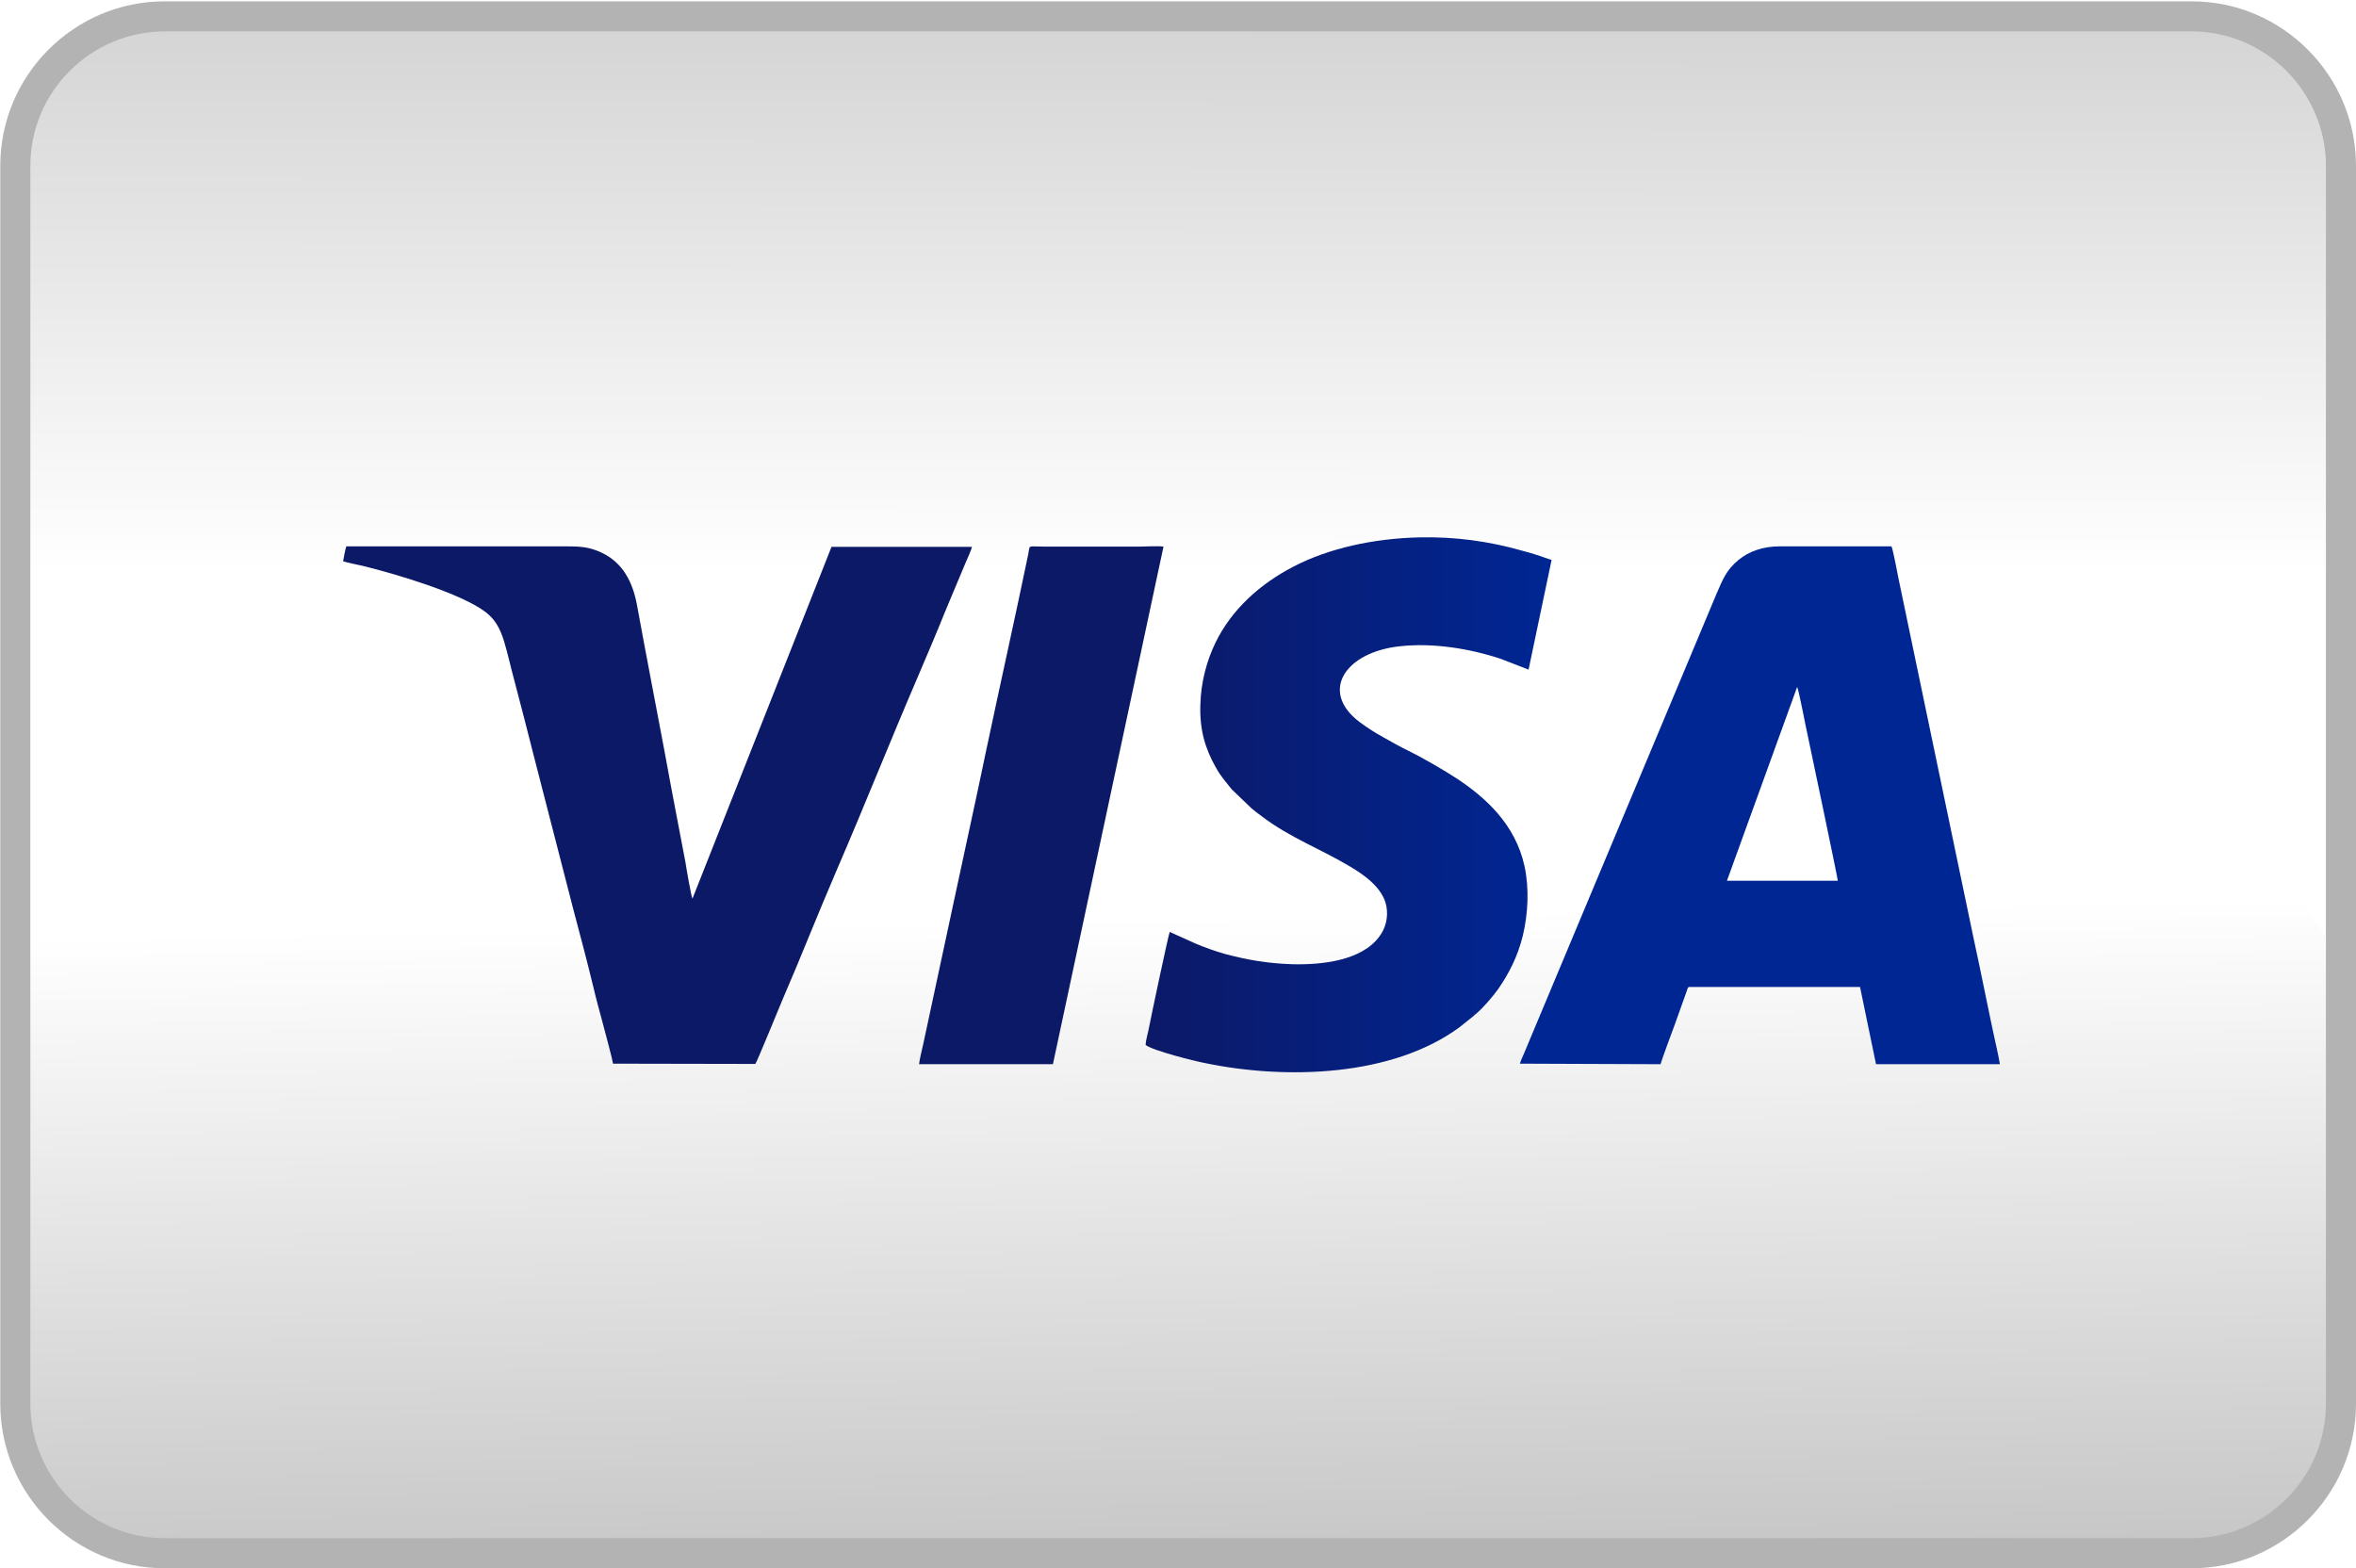
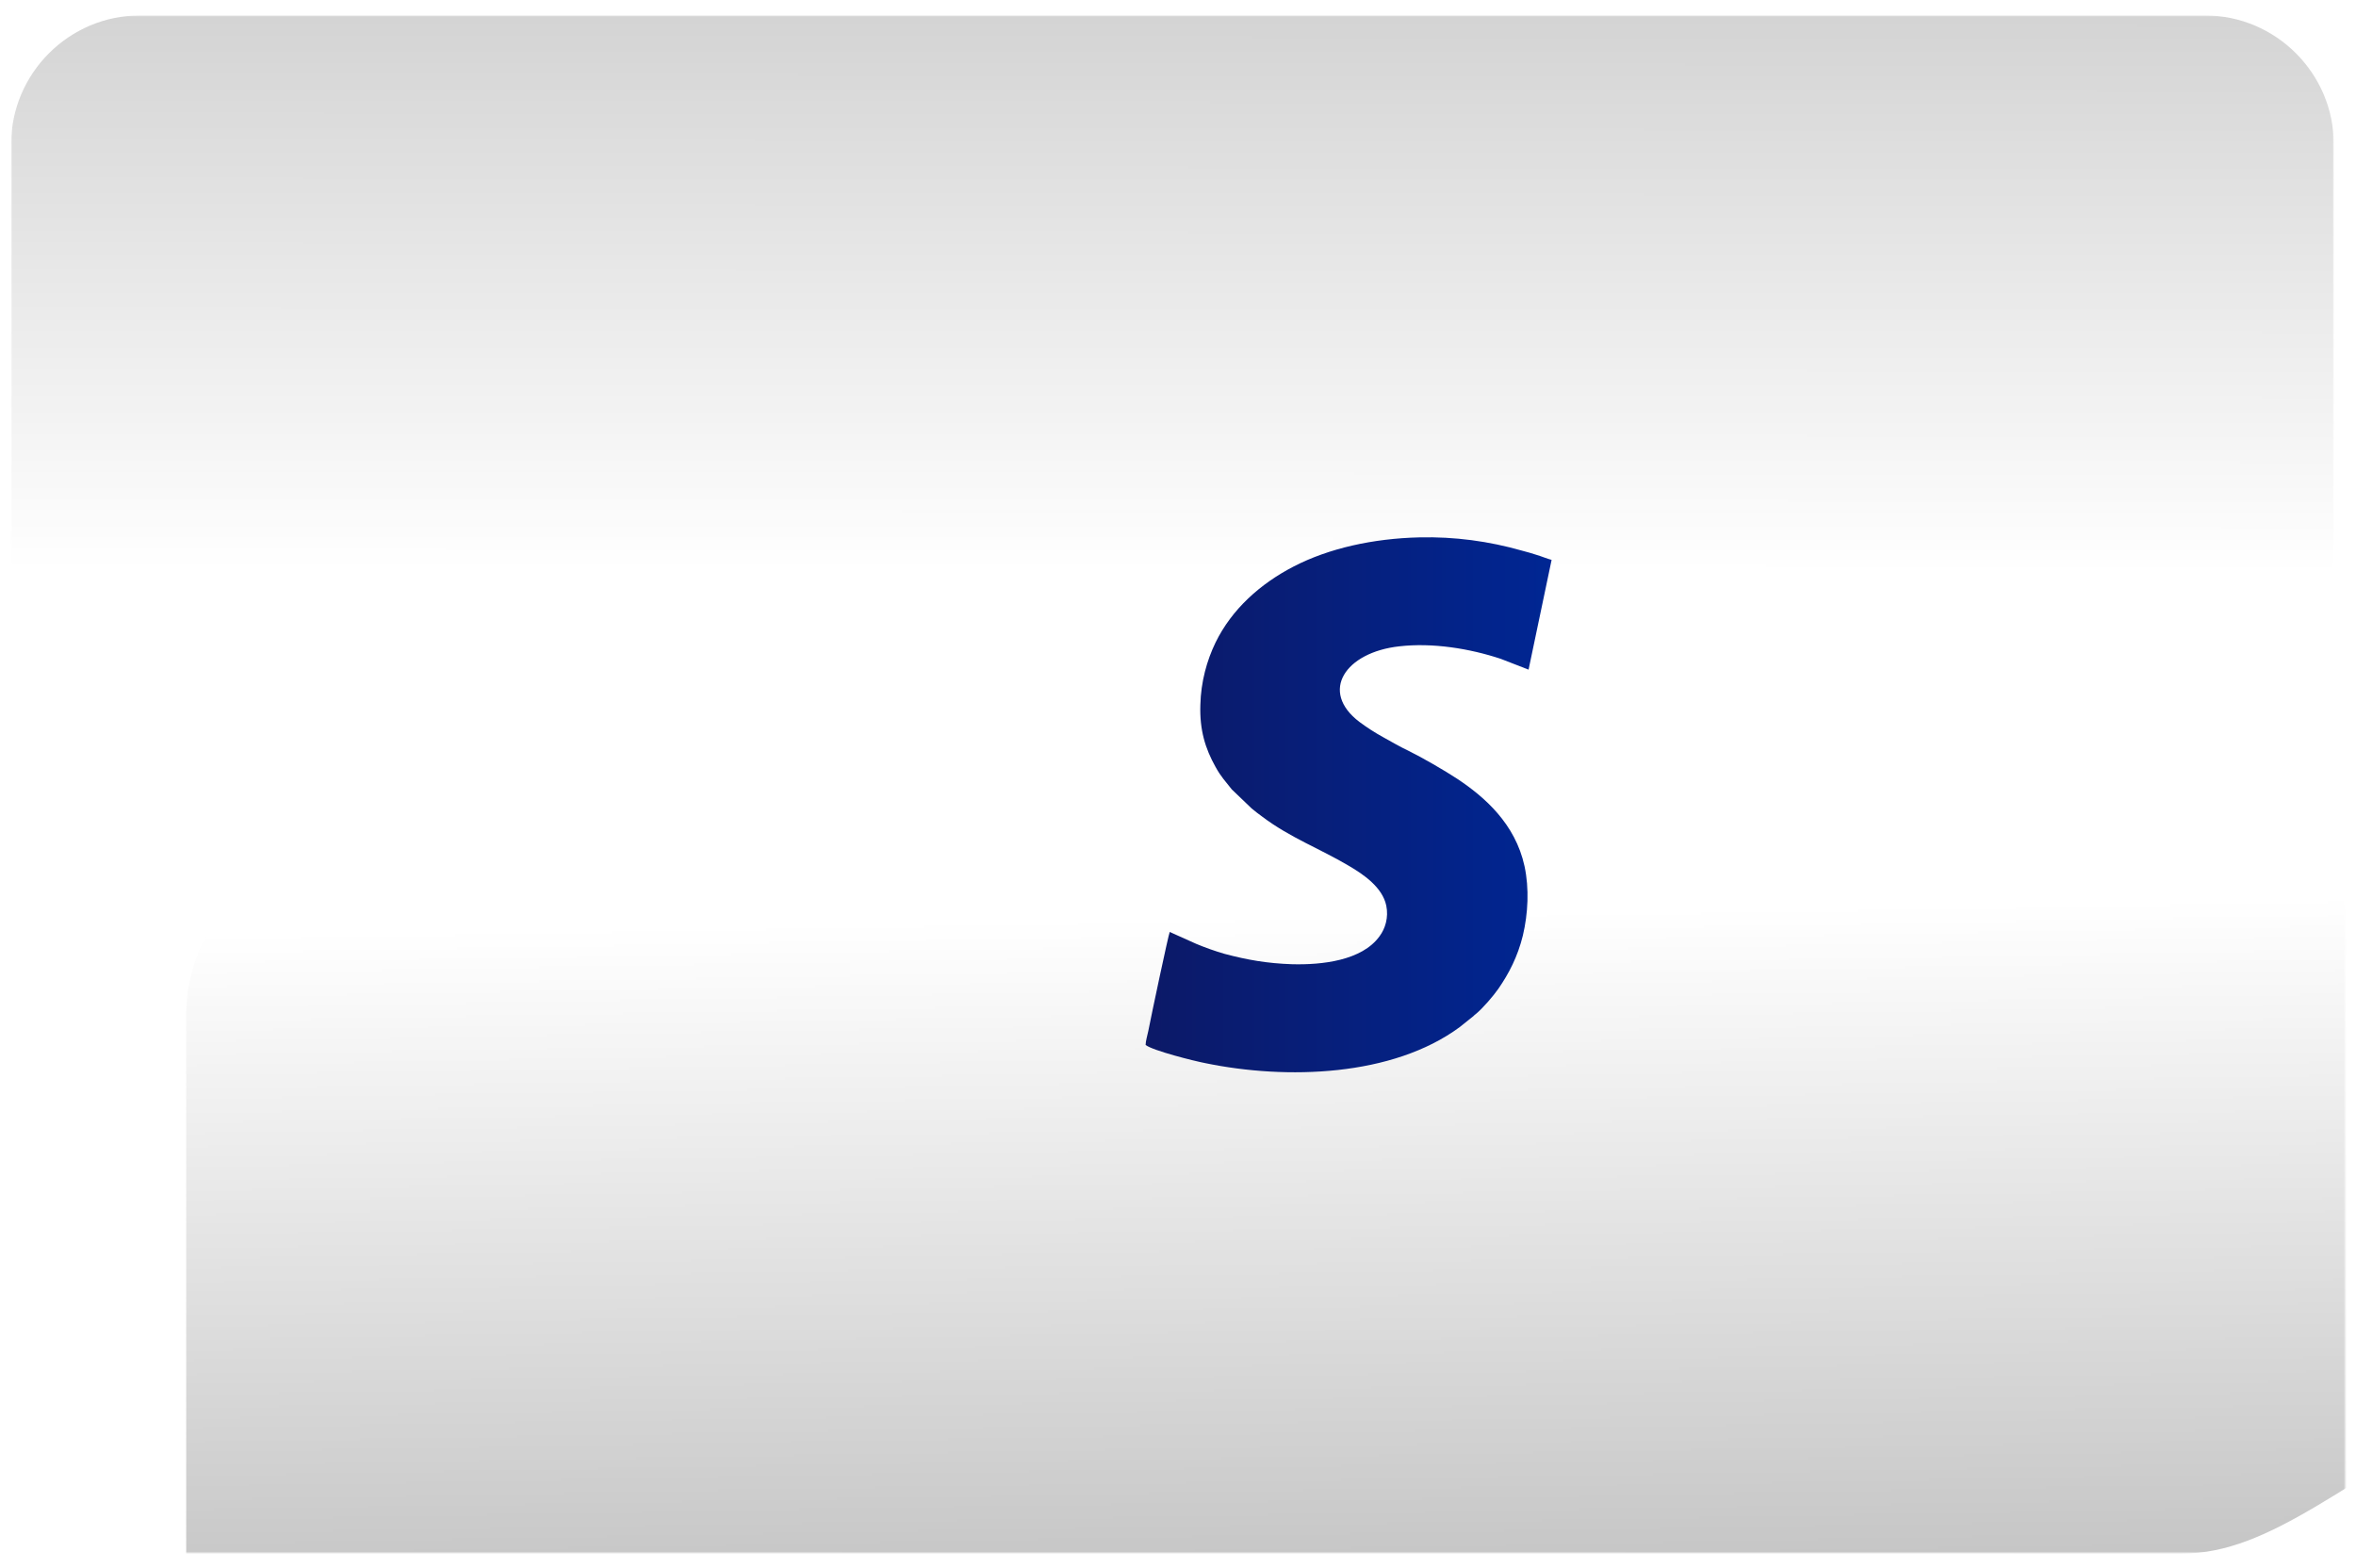
<svg xmlns="http://www.w3.org/2000/svg" version="1.1" id="Слой_1" x="0px" y="0px" viewBox="0 0 869.3 578.7" style="enable-background:new 0 0 869.3 578.7;" xml:space="preserve">
  <style type="text/css">
	.st0{fill:#FFFFFF;}
	.st1{fill:#B3B3B3;}
	.st2{fill:url(#SVGID_1_);filter:url(#Adobe_OpacityMaskFilter);}
	.st3{mask:url(#id0_1_);fill:#B3B3B3;}
	.st4{fill:url(#SVGID_2_);filter:url(#Adobe_OpacityMaskFilter_1_);}
	.st5{mask:url(#id2_1_);fill:#B3B3B3;}
	.st6{fill:#002693;}
	.st7{fill:#0C1967;}
	.st8{fill:url(#SVGID_3_);}
</style>
  <g id="Слой_x0020_1">
    <g id="_2646801560736">
-       <path class="st0" d="M808.7,578.7h-748c-16.7,0-31.8-6.8-42.8-17.8c-11-11-17.8-26.2-17.8-42.9V61.2c0-16.7,6.8-31.9,17.8-42.9    C28.9,7.3,44,0.5,60.7,0.5h748c16.7,0,31.8,6.8,42.8,17.8c11,11,17.8,26.2,17.8,42.9V518c0,16.7-6.8,31.9-17.8,42.9    C840.5,571.9,825.4,578.7,808.7,578.7z" />
-       <path class="st1" d="M808.7,578.7h-748c-16.7,0-31.8-6.8-42.8-17.8c-11-11-17.8-26.2-17.8-42.9V61.2c0-16.7,6.8-31.9,17.8-42.9    C28.9,7.3,44,0.5,60.7,0.5h748c16.7,0,31.8,6.8,42.8,17.8c11,11,17.8,26.2,17.8,42.9V518c0,16.7-6.8,31.9-17.8,42.9    C840.5,571.9,825.4,578.7,808.7,578.7z M60.7,567.6h748c13.6,0,26-5.6,35-14.6c9-9,14.5-21.4,14.5-35V61.2c0-13.6-5.6-26-14.5-35    c-9-9-21.3-14.6-35-14.6h-748c-13.6,0-26,5.6-35,14.6c-9,9-14.5,21.4-14.5,35V518c0,13.6,5.6,26,14.5,35    C34.7,562,47.1,567.6,60.7,567.6z" />
      <g>
        <defs>
          <filter id="Adobe_OpacityMaskFilter" filterUnits="userSpaceOnUse" x="4.1" y="5.7" width="857" height="426.7">
            <feColorMatrix type="matrix" values="1 0 0 0 0  0 1 0 0 0  0 0 1 0 0  0 0 0 1 0" />
          </filter>
        </defs>
        <mask maskUnits="userSpaceOnUse" x="4.1" y="5.7" width="857" height="426.7" id="id0_1_">
          <linearGradient id="SVGID_1_" gradientUnits="userSpaceOnUse" x1="432.612" y1="366.567" x2="432.872" y2="726.627" gradientTransform="matrix(1 0 0 -1 0 577.73)">
            <stop offset="0" style="stop-color:#FFFFFF;stop-opacity:0" />
            <stop offset="1" style="stop-color:#FFFFFF" />
          </linearGradient>
          <rect x="3.1" y="4.7" class="st2" width="859.1" height="428.7" />
        </mask>
        <path class="st3" d="M813.6,5.7h-762C25.5,5.7,4.1,27.1,4.1,53.2v331.7c0,26.1,21.4,47.5,47.5,47.5h762     c26.1,0,47.5-21.4,47.5-47.5V53.2C861.1,27.1,839.7,5.7,813.6,5.7z" />
        <defs>
          <filter id="Adobe_OpacityMaskFilter_1_" filterUnits="userSpaceOnUse" x="8.3" y="314" width="857" height="259.2">
            <feColorMatrix type="matrix" values="1 0 0 0 0  0 1 0 0 0  0 0 1 0 0  0 0 0 1 0" />
          </filter>
        </defs>
        <mask maskUnits="userSpaceOnUse" x="8.3" y="314" width="857" height="259.2" id="id2_1_">
          <linearGradient id="SVGID_2_" gradientUnits="userSpaceOnUse" x1="434.97" y1="239.757" x2="440.52" y2="-79.563" gradientTransform="matrix(1 0 0 -1 0 577.73)">
            <stop offset="0" style="stop-color:#FFFFFF;stop-opacity:0" />
            <stop offset="1" style="stop-color:#FFFFFF" />
          </linearGradient>
          <rect x="7.3" y="313" class="st4" width="859.1" height="261.3" />
        </mask>
-         <path class="st5" d="M804.9,573.3H68.7c-33.2,0-60.4-27.2-60.4-60.4V374.4c0-33.2,27.2-60.4,60.4-60.4h736.2     c33.2,0,60.4,27.2,60.4,60.4v138.4C865.3,546.1,838.1,573.3,804.9,573.3z" />
+         <path class="st5" d="M804.9,573.3H68.7V374.4c0-33.2,27.2-60.4,60.4-60.4h736.2     c33.2,0,60.4,27.2,60.4,60.4v138.4C865.3,546.1,838.1,573.3,804.9,573.3z" />
      </g>
      <g>
-         <path class="st6" d="M663.1,253.5c0.6,1,3.3,15.4,3.9,17.9c0.7,3.3,11,52.2,11.1,53.6l-40.9,0L663.1,253.5z M612.7,392.7     c0.3-1.3,4.4-12.4,5.2-14.5l4.5-12.6c0.2-0.6,0.3-1.4,0.9-1.4l63,0l5.9,28.5l45.7,0c-0.6-3.8-1.7-8.1-2.5-12     c-0.8-4-1.7-7.9-2.5-12c-1.6-8-3.3-15.9-5-23.9l-27.4-131.3c-0.4-2-2-10.6-2.6-11.9c-13.7,0-27.4,0-41,0c-6.6,0-11.6,1.9-15.4,5     c-4.5,3.7-5.8,7.1-8.1,12.4l-69.6,166.2c-0.5,1.2-1,2.4-1.5,3.6c-0.5,1.1-1.2,2.6-1.5,3.7L612.7,392.7L612.7,392.7z" />
-         <path class="st7" d="M278.7,392.6c0.6-0.7,8.9-21.1,10.1-23.9c3.4-7.9,6.8-16,10-23.9c3.3-8,6.6-16,10-23.9     c10.2-23.6,19.8-47.8,30-71.5c3.4-8,6.8-15.9,10-23.9l7.5-17.9c0.5-1.2,2.2-4.8,2.3-5.8l-51.8,0l-51.3,129.8     c-0.5-0.9-2.3-11.5-2.6-13.5c-0.9-4.5-1.7-9.1-2.6-13.6c-1.8-9.1-3.4-18.1-5.1-27.2c-3.4-18.1-6.9-36.1-10.2-54.2     c-1.6-8.4-5.2-15.5-13.1-19.2c-4.7-2.2-8.1-2.3-13.8-2.3h-80.3c-0.3,0.6-1.1,4.7-1.2,5.5c0.9,0.4,5.9,1.4,7.2,1.7     c12.7,3.1,36.3,10.2,45.3,17c3.4,2.6,5.3,5.7,6.9,10.9c1.4,4.6,2.4,9.4,3.7,14.1c2.5,9.4,4.9,18.9,7.3,28.3     c4.9,18.9,9.7,37.8,14.6,56.7c2.5,9.4,5,18.8,7.3,28.3c1.1,4.7,2.4,9.4,3.7,14.2c0.7,2.7,3.3,12.3,3.6,14.2L278.7,392.6     L278.7,392.6z" />
        <linearGradient id="SVGID_3_" gradientUnits="userSpaceOnUse" x1="422.487" y1="280.87" x2="572.457" y2="280.87" gradientTransform="matrix(1 0 0 -1 0 577.73)">
          <stop offset="0" style="stop-color:#0C1967" />
          <stop offset="1" style="stop-color:#002693" />
        </linearGradient>
        <path class="st8" d="M572.5,206.6c-1.6-0.4-3.7-1.3-5.4-1.8c-1.8-0.6-3.6-1.1-5.5-1.6c-12.3-3.5-24.8-5.2-37.9-4.9     c-17,0.4-33.3,4-46.3,10.7c-12.4,6.4-22.9,15.8-28.9,28.1c-3.2,6.6-5.4,14.5-5.6,23c-0.3,9.3,1.8,16.1,5.6,22.9     c2.1,3.8,3.6,5.2,6,8.3l7.3,7c1.2,1,2.6,2.1,4,3.1c10.2,7.7,21.3,11.8,31.9,18.1c5.3,3.1,12.4,7.9,13.8,14.7     c0.9,4.4-0.4,8.5-2.5,11.3c-6.5,9-21.3,10.6-32.3,10.3c-9.1-0.3-16.5-1.6-24.8-3.8c-3.5-1-7.4-2.4-10.5-3.7l-9.8-4.4     c-0.4,0.6-6.8,30.8-7.9,36.5c-0.3,1.5-1,3.8-1,5.2c2.7,2.1,17.8,5.9,22,6.7c30,6.2,69.1,5,93.9-13.3l5-4c0.4-0.4,0.5-0.5,0.9-0.8     c2.6-2.1,6.6-6.8,8.4-9.4c3.8-5.5,7.1-11.8,9-19.6c1.9-8,2.4-17.3,0.6-25.6c-3.4-15.6-14.7-25.5-24.8-32.2     c-4.7-3.1-13-7.9-18.1-10.4c-3.2-1.5-6.2-3.3-9.3-5c-3.1-1.7-6-3.6-8.7-5.6c-14.9-11.3-5.2-25.7,14.7-27.9     c12.3-1.4,25.9,0.8,37.4,4.6l10.3,4L572.5,206.6L572.5,206.6z" />
-         <path class="st7" d="M429.3,201.7c-2.2-0.3-6.3,0-8.7,0h-35.3c-6.4,0-5.2-0.8-5.9,2.8c-5,24.1-10.4,48.2-15.5,72.3     c-4,19.3-8.3,38.6-12.4,57.9l-10.9,50.8c-0.5,2.3-1.2,4.9-1.5,7.2l49.4,0L429.3,201.7L429.3,201.7z" />
      </g>
    </g>
  </g>
</svg>